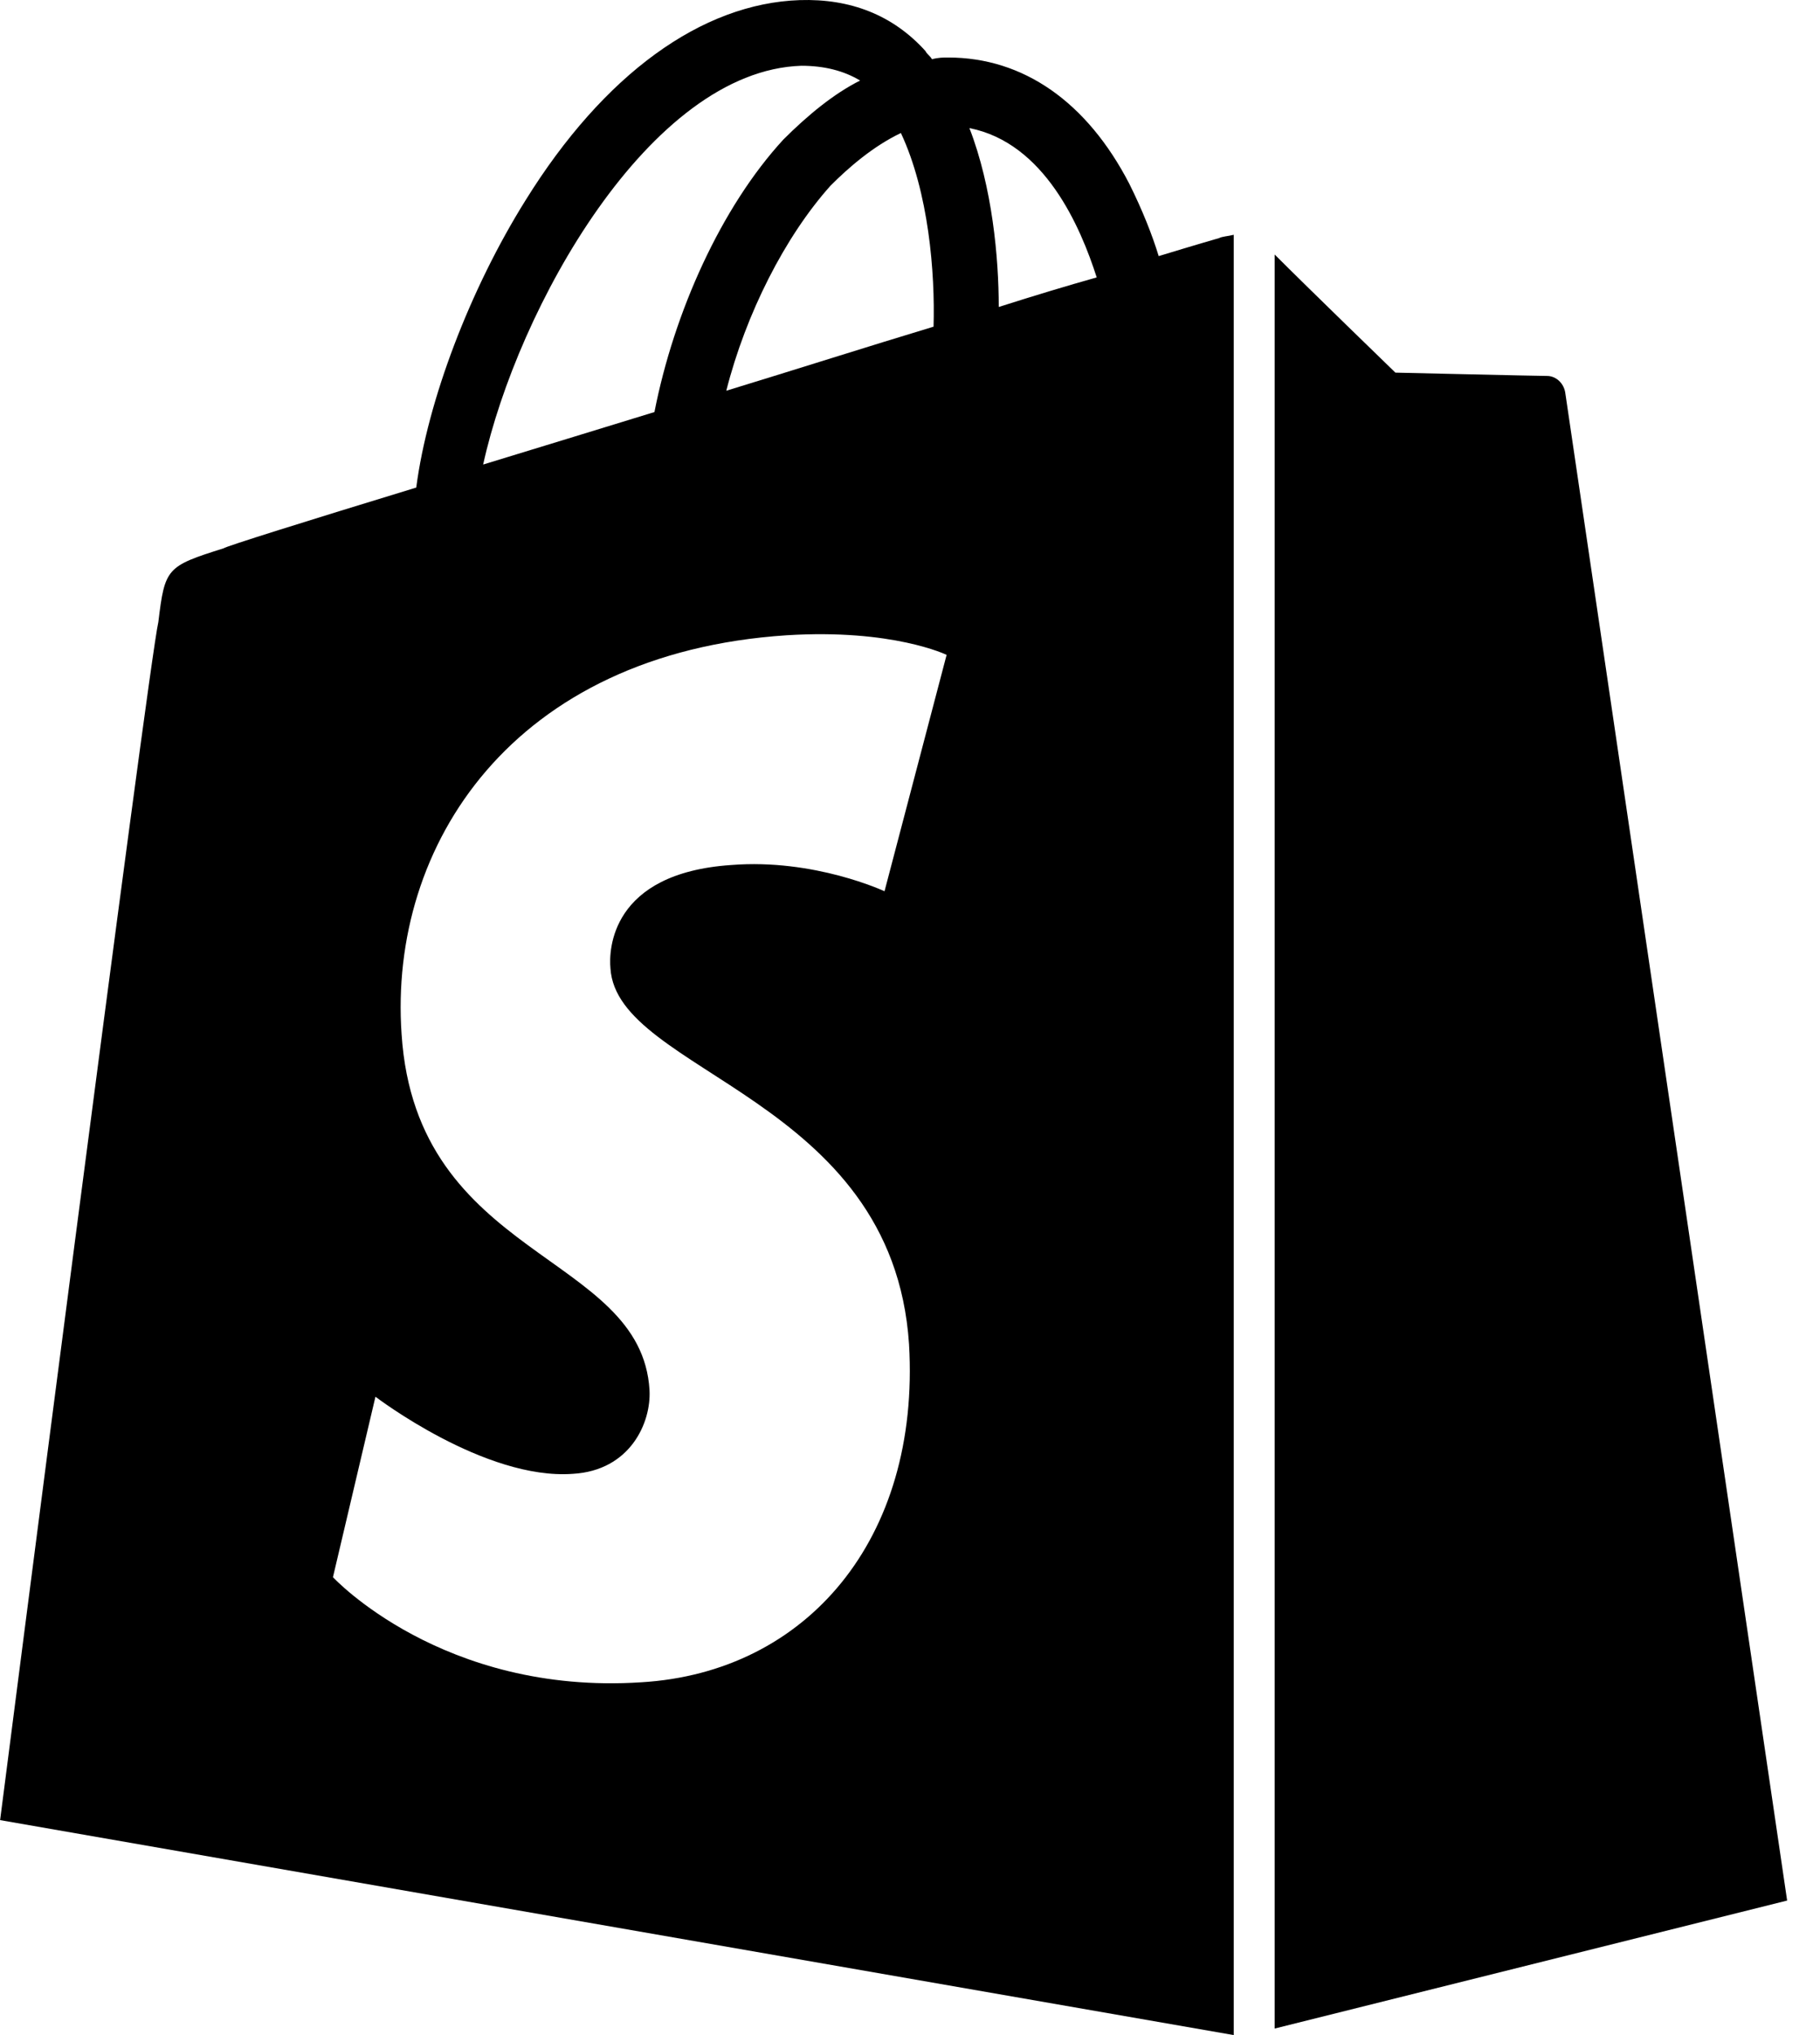
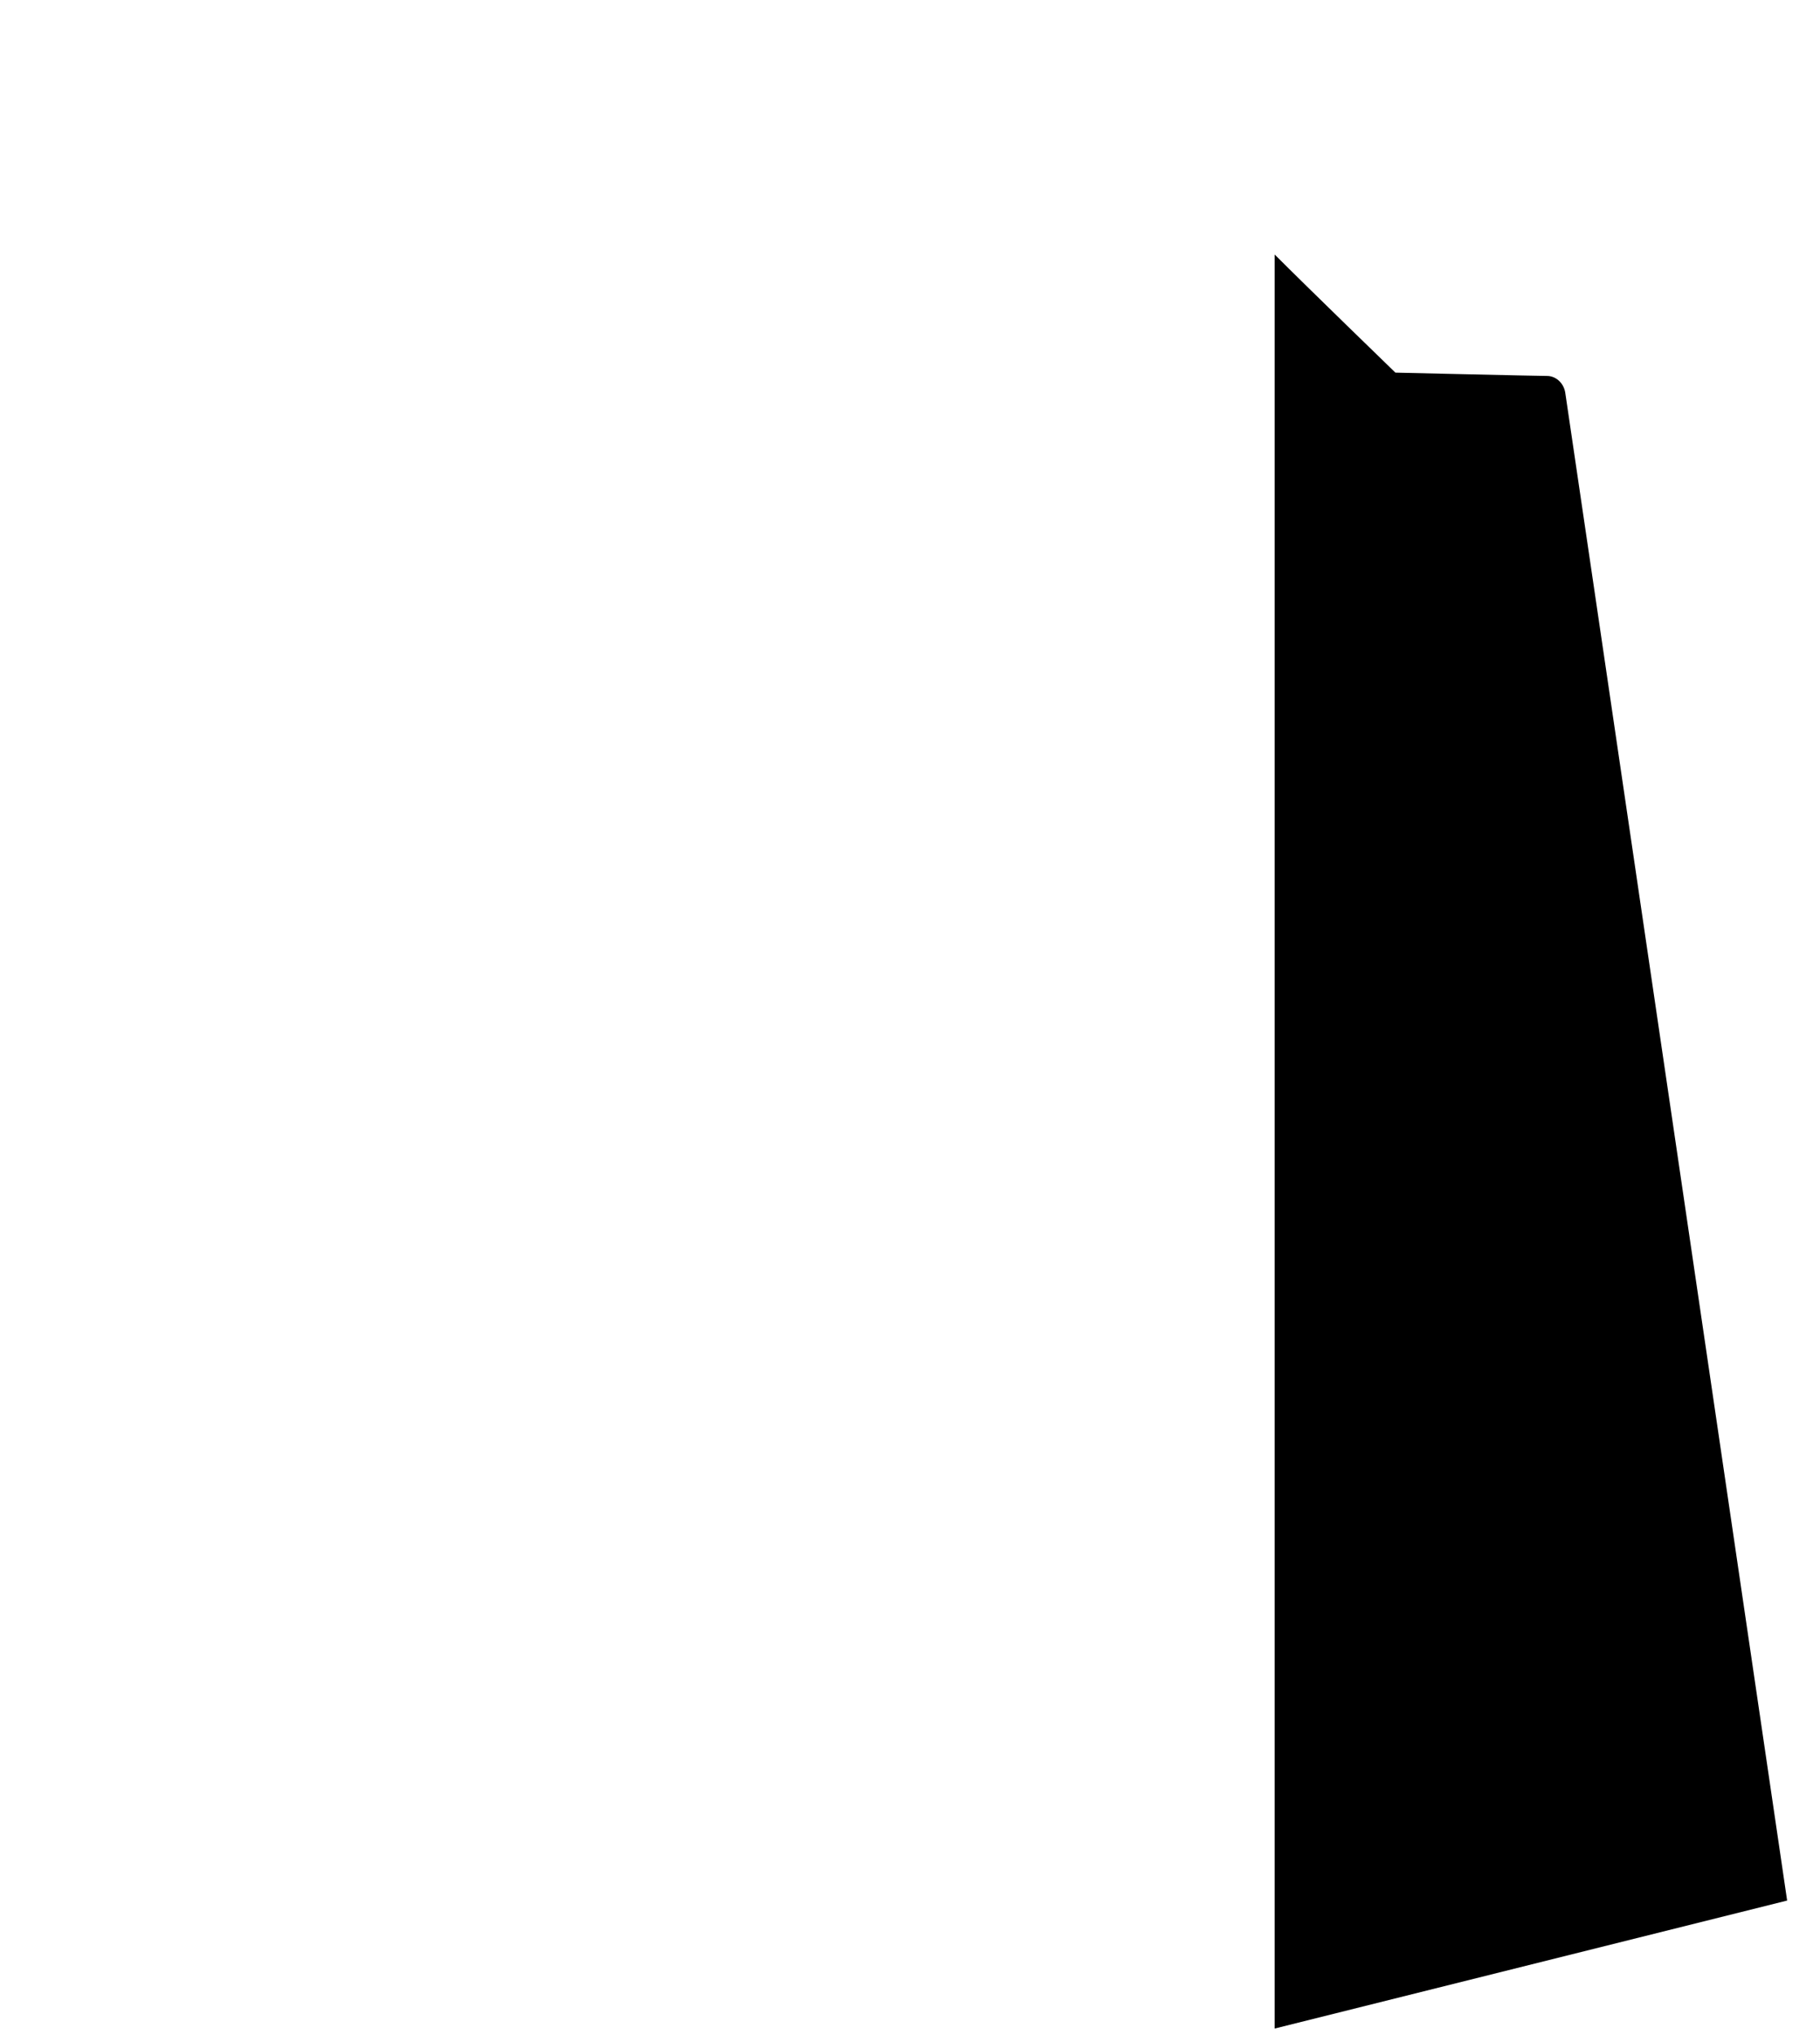
<svg xmlns="http://www.w3.org/2000/svg" fill="none" height="100%" overflow="visible" preserveAspectRatio="none" style="display: block;" viewBox="0 0 17 19" width="100%">
  <g id="Group">
    <g id="Group_2">
-       <path d="M11.387 2.223C11.387 2.223 11.174 2.284 10.823 2.391C10.762 2.192 10.671 1.962 10.549 1.717C10.153 0.951 9.558 0.537 8.857 0.537C8.811 0.537 8.765 0.537 8.705 0.553C8.689 0.522 8.659 0.507 8.644 0.476C8.339 0.139 7.942 -0.014 7.47 0.001C6.555 0.032 5.641 0.691 4.909 1.87C4.391 2.698 3.994 3.74 3.888 4.552C2.836 4.873 2.104 5.103 2.089 5.119C1.556 5.287 1.54 5.302 1.479 5.808C1.388 6.191 0.001 16.993 0.001 16.993L11.524 19V2.192C11.463 2.207 11.418 2.207 11.387 2.223ZM8.72 3.05C8.11 3.234 7.439 3.448 6.784 3.648C6.967 2.928 7.333 2.207 7.759 1.732C7.927 1.564 8.156 1.365 8.415 1.242C8.674 1.794 8.735 2.544 8.72 3.05ZM7.485 0.614C7.698 0.614 7.881 0.66 8.034 0.752C7.79 0.874 7.546 1.074 7.317 1.303C6.738 1.932 6.296 2.912 6.113 3.847C5.564 4.015 5.016 4.184 4.513 4.337C4.833 2.882 6.067 0.66 7.485 0.614ZM5.702 9.041C5.763 10.021 8.339 10.236 8.491 12.55C8.598 14.373 7.531 15.614 5.991 15.706C4.132 15.828 3.11 14.725 3.11 14.725L3.507 13.04C3.507 13.04 4.528 13.821 5.351 13.76C5.885 13.729 6.083 13.285 6.067 12.979C5.991 11.691 3.888 11.768 3.751 9.654C3.629 7.892 4.787 6.099 7.348 5.931C8.339 5.869 8.842 6.114 8.842 6.114L8.262 8.321C8.262 8.321 7.607 8.014 6.83 8.076C5.702 8.152 5.686 8.872 5.702 9.041ZM9.329 2.866C9.329 2.407 9.269 1.748 9.055 1.196C9.756 1.334 10.092 2.115 10.244 2.59C9.97 2.667 9.665 2.759 9.329 2.866Z" fill="black" id="Vector" />
      <path d="M11.906 18.939L16.693 17.744C16.693 17.744 14.635 3.755 14.62 3.663C14.604 3.571 14.528 3.51 14.452 3.51C14.376 3.51 13.034 3.479 13.034 3.479C13.034 3.479 12.211 2.682 11.906 2.376V18.939Z" fill="black" id="Vector_2" />
    </g>
  </g>
</svg>